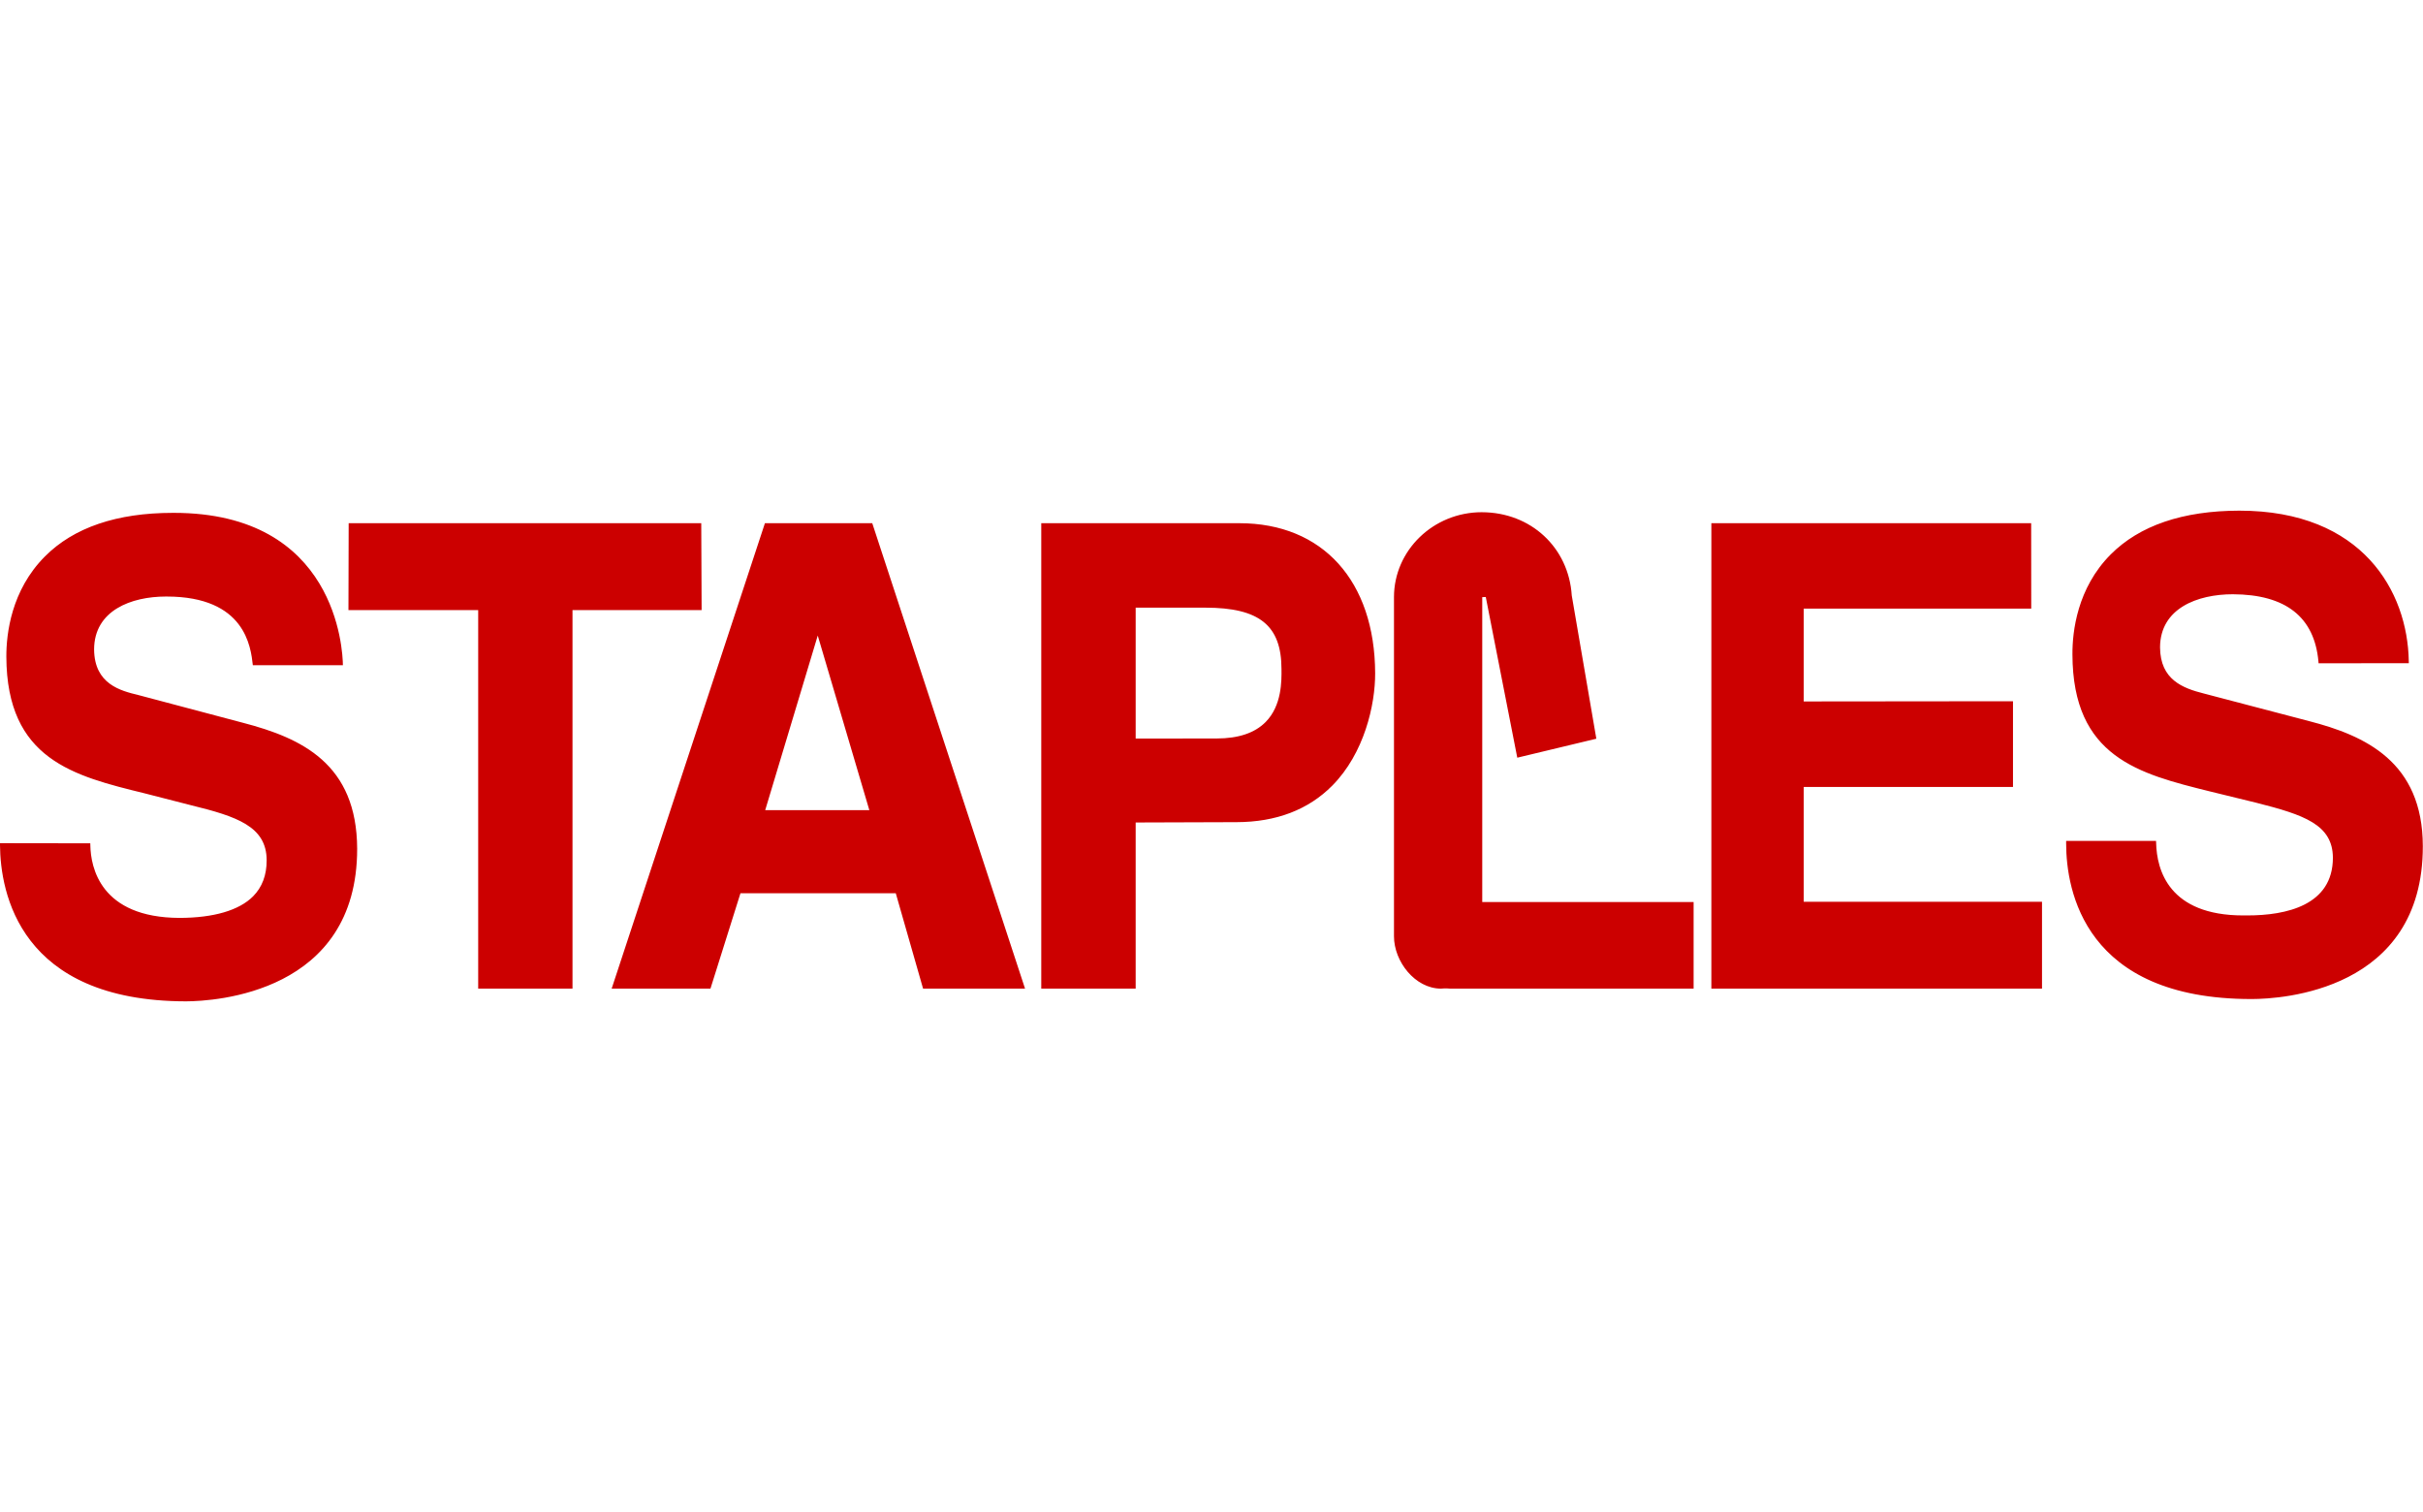
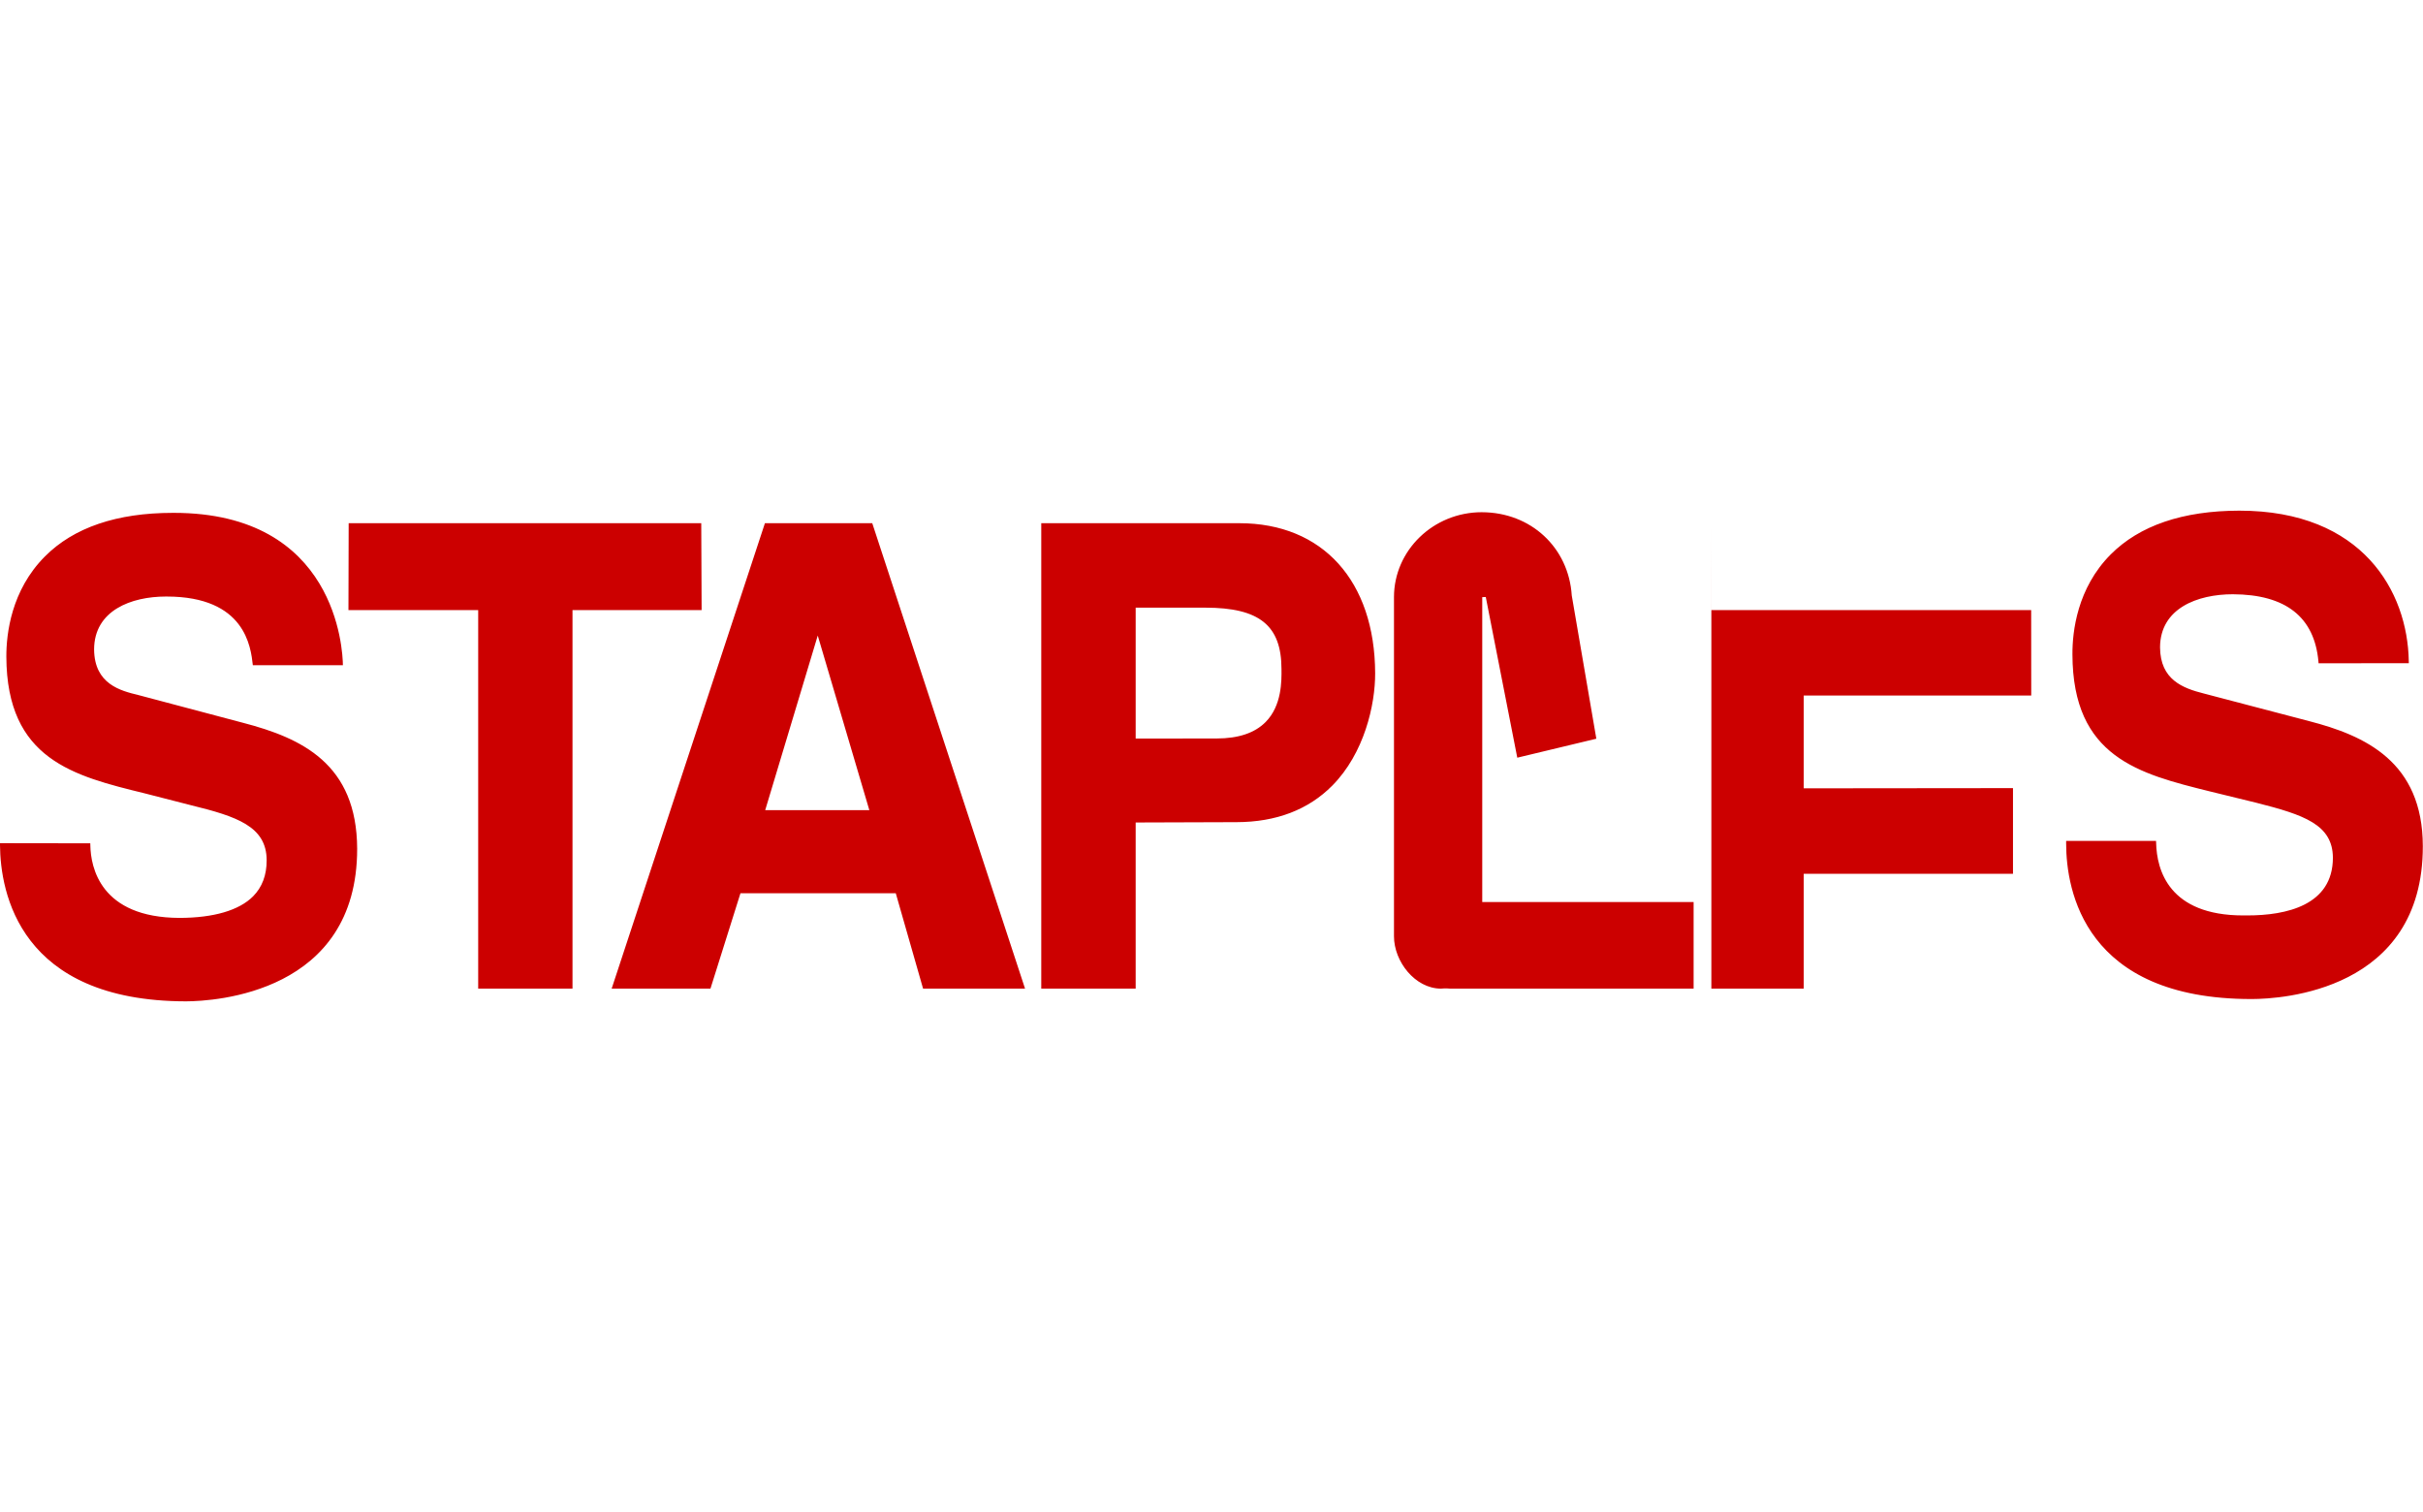
<svg xmlns="http://www.w3.org/2000/svg" height="312" viewBox=".871 .92 182.214 36.9" width="500">
-   <path d="m169.274.92c-4.254.008-7.513 1.118-9.682 3.3-2.516 2.537-2.878 5.79-2.87 7.505.017 7.745 5.017 8.986 10.313 10.302l3.526.862c3.565.905 5.733 1.632 5.748 4.132-.005 3.583-3.505 4.338-6.442 4.338h-.297c-5.598 0-6.508-3.417-6.554-5.455l-.007-.15h-6.76v.205c.006 3.512 1.377 11.687 13.917 11.687h.066c2.144-.006 12.853-.583 12.84-11.492-.011-6.351-4.335-8.321-8.562-9.41l-7.893-2.07c-1.592-.401-3.292-1.034-3.307-3.479.015-2.94 2.824-3.988 5.473-3.988 3.973.013 6.135 1.709 6.438 5.049l.01.14 6.788-.003-.004-.156c-.083-5.22-3.465-11.317-12.742-11.317zm-56.963.117c-3.653-.001-6.606 2.87-6.61 6.381v25.503c-.004 1.896 1.58 3.933 3.528 3.943.358-.04.691 0 .691 0h18.313v-6.512h-15.895v-22.927l.266-.012 2.369 12.084 5.945-1.427-1.848-10.77c-.233-3.607-3.07-6.254-6.76-6.262zm-98.441.049c-4.215 0-7.451 1.1-9.617 3.274-2.54 2.545-2.91 5.817-2.905 7.54.029 7.74 5.068 8.97 10.4 10.278l3.466.889c3.447.845 5.708 1.59 5.71 4.146.004 1.113-.34 2.024-1.019 2.709-1.05 1.056-2.963 1.618-5.535 1.623-5.965-.022-6.677-3.824-6.705-5.457l-.004-.152-6.79-.01v.154c.029 3.526 1.447 11.727 13.996 11.74 2.15-.011 12.873-.62 12.863-11.478-.025-6.363-4.137-8.31-8.578-9.467l-7.883-2.09c-1.313-.32-3.302-.805-3.322-3.433.01-2.928 2.793-3.973 5.397-3.973h.066c5.903.004 6.321 3.79 6.475 5.162h6.773c-.015-1.155-.49-11.455-12.716-11.455h-.07zm13.222.777-.017 6.537h9.757v28.463h7.092v-28.463h9.71l-.028-6.537zm31.303 0-11.526 35h7.43l2.256-7.172h11.68l2.053 7.172h7.668l-11.49-35h-8.072zm20.781 0v35h7.1v-12.493l7.595-.025c2.972-.008 5.39-.933 7.186-2.744 2.404-2.422 3.24-6.073 3.228-8.463-.026-6.914-3.934-11.274-10.212-11.274h-14.897zm50.393 0v35h24.865v-6.533h-17.92v-8.633h15.738v-6.445l-15.738.016v-6.98h17.11l-.005-6.425h-24.052zm-43.293 6.352h5.238c4.064 0 5.722 1.336 5.727 4.613.009.89.034 2.747-1.193 3.988-.81.82-2.044 1.237-3.68 1.237l-6.092.007v-9.846zm-23.909 2.097 3.88 13.13h-7.831z" fill="#c00" />
+   <path d="m169.274.92c-4.254.008-7.513 1.118-9.682 3.3-2.516 2.537-2.878 5.79-2.87 7.505.017 7.745 5.017 8.986 10.313 10.302l3.526.862c3.565.905 5.733 1.632 5.748 4.132-.005 3.583-3.505 4.338-6.442 4.338h-.297c-5.598 0-6.508-3.417-6.554-5.455l-.007-.15h-6.76v.205c.006 3.512 1.377 11.687 13.917 11.687h.066c2.144-.006 12.853-.583 12.84-11.492-.011-6.351-4.335-8.321-8.562-9.41l-7.893-2.07c-1.592-.401-3.292-1.034-3.307-3.479.015-2.94 2.824-3.988 5.473-3.988 3.973.013 6.135 1.709 6.438 5.049l.01.14 6.788-.003-.004-.156c-.083-5.22-3.465-11.317-12.742-11.317zm-56.963.117c-3.653-.001-6.606 2.87-6.61 6.381v25.503c-.004 1.896 1.58 3.933 3.528 3.943.358-.04.691 0 .691 0h18.313v-6.512h-15.895v-22.927l.266-.012 2.369 12.084 5.945-1.427-1.848-10.77c-.233-3.607-3.07-6.254-6.76-6.262zm-98.441.049c-4.215 0-7.451 1.1-9.617 3.274-2.54 2.545-2.91 5.817-2.905 7.54.029 7.74 5.068 8.97 10.4 10.278l3.466.889c3.447.845 5.708 1.59 5.71 4.146.004 1.113-.34 2.024-1.019 2.709-1.05 1.056-2.963 1.618-5.535 1.623-5.965-.022-6.677-3.824-6.705-5.457l-.004-.152-6.79-.01v.154c.029 3.526 1.447 11.727 13.996 11.74 2.15-.011 12.873-.62 12.863-11.478-.025-6.363-4.137-8.31-8.578-9.467l-7.883-2.09c-1.313-.32-3.302-.805-3.322-3.433.01-2.928 2.793-3.973 5.397-3.973h.066c5.903.004 6.321 3.79 6.475 5.162h6.773c-.015-1.155-.49-11.455-12.716-11.455h-.07zm13.222.777-.017 6.537h9.757v28.463h7.092v-28.463h9.71l-.028-6.537zm31.303 0-11.526 35h7.43l2.256-7.172h11.68l2.053 7.172h7.668l-11.49-35h-8.072zm20.781 0v35h7.1v-12.493l7.595-.025c2.972-.008 5.39-.933 7.186-2.744 2.404-2.422 3.24-6.073 3.228-8.463-.026-6.914-3.934-11.274-10.212-11.274h-14.897zm50.393 0v35h24.865h-17.92v-8.633h15.738v-6.445l-15.738.016v-6.98h17.11l-.005-6.425h-24.052zm-43.293 6.352h5.238c4.064 0 5.722 1.336 5.727 4.613.009.89.034 2.747-1.193 3.988-.81.82-2.044 1.237-3.68 1.237l-6.092.007v-9.846zm-23.909 2.097 3.88 13.13h-7.831z" fill="#c00" />
</svg>